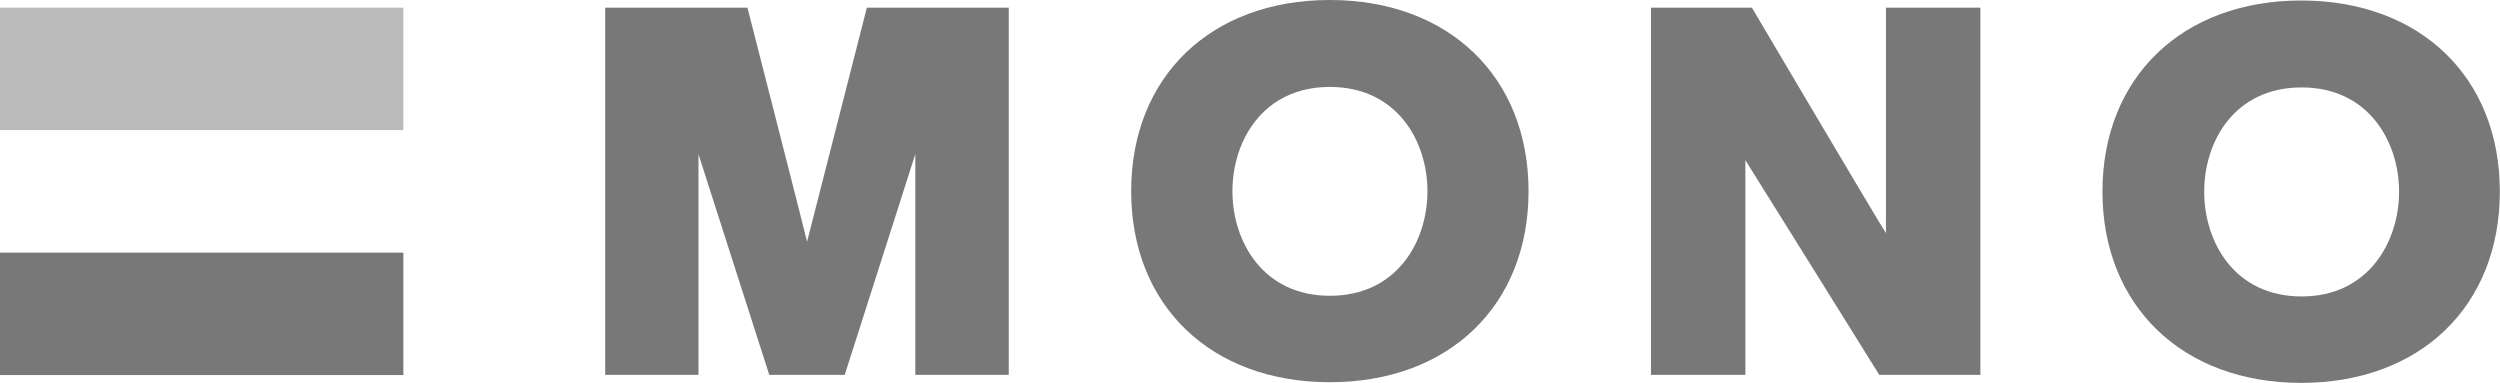
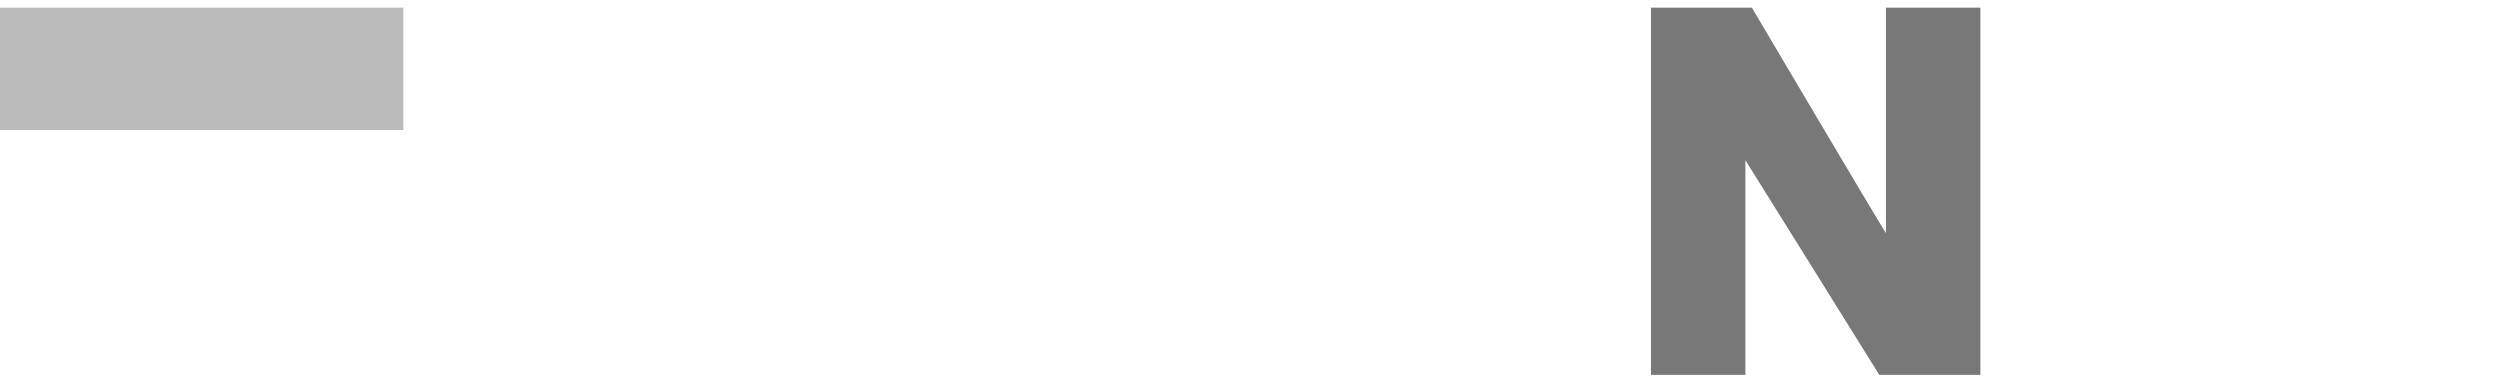
<svg xmlns="http://www.w3.org/2000/svg" id="_レイヤー_2" data-name="レイヤー 2" viewBox="0 0 150.11 23">
  <defs>
    <style>
      .cls-1 {
        opacity: .5;
      }

      .cls-1, .cls-2 {
        fill: #787878;
        stroke-width: 0px;
      }
    </style>
  </defs>
  <g id="_商品情報" data-name="商品情報">
    <g>
-       <rect class="cls-2" y="15.17" width="24.22" height="7.35" />
      <rect class="cls-1" y=".46" width="24.22" height="7.35" />
-       <path class="cls-2" d="M60.39.46h-8.34s-3.32,13.01-3.59,14.05c-.25-1.04-3.58-14.05-3.58-14.05h-8.54v22.05h5.6v-13.25c.5,1.56,4.25,13.25,4.25,13.25h4.53s3.75-11.71,4.24-13.26v13.26h5.61V.46h-.19Z" />
-       <path class="cls-2" d="M79.85,0c-7.15,0-11.93,4.61-11.93,11.48s4.79,11.47,11.93,11.47,11.93-4.6,11.93-11.47S86.99,0,79.85,0M79.85,17.76c-4.01,0-5.85-3.25-5.85-6.28s1.84-6.26,5.85-6.26,5.86,3.23,5.86,6.26-1.84,6.28-5.86,6.28" />
-       <path class="cls-2" d="M138.17.03c-7.14,0-11.93,4.62-11.93,11.47s4.79,11.49,11.93,11.49,11.93-4.6,11.93-11.49S145.29.03,138.17.03M138.2,17.8c-4.02,0-5.85-3.25-5.85-6.29s1.83-6.26,5.85-6.26,5.85,3.26,5.85,6.26-1.83,6.29-5.85,6.29" />
      <path class="cls-2" d="M118.73.46h-5.49v13.54c-.51-.78-8.05-13.54-8.05-13.54h-6.06v22.05h5.67v-12.89c.5.78,8.04,12.89,8.04,12.89h6.07V.46h-.18Z" />
    </g>
  </g>
</svg>